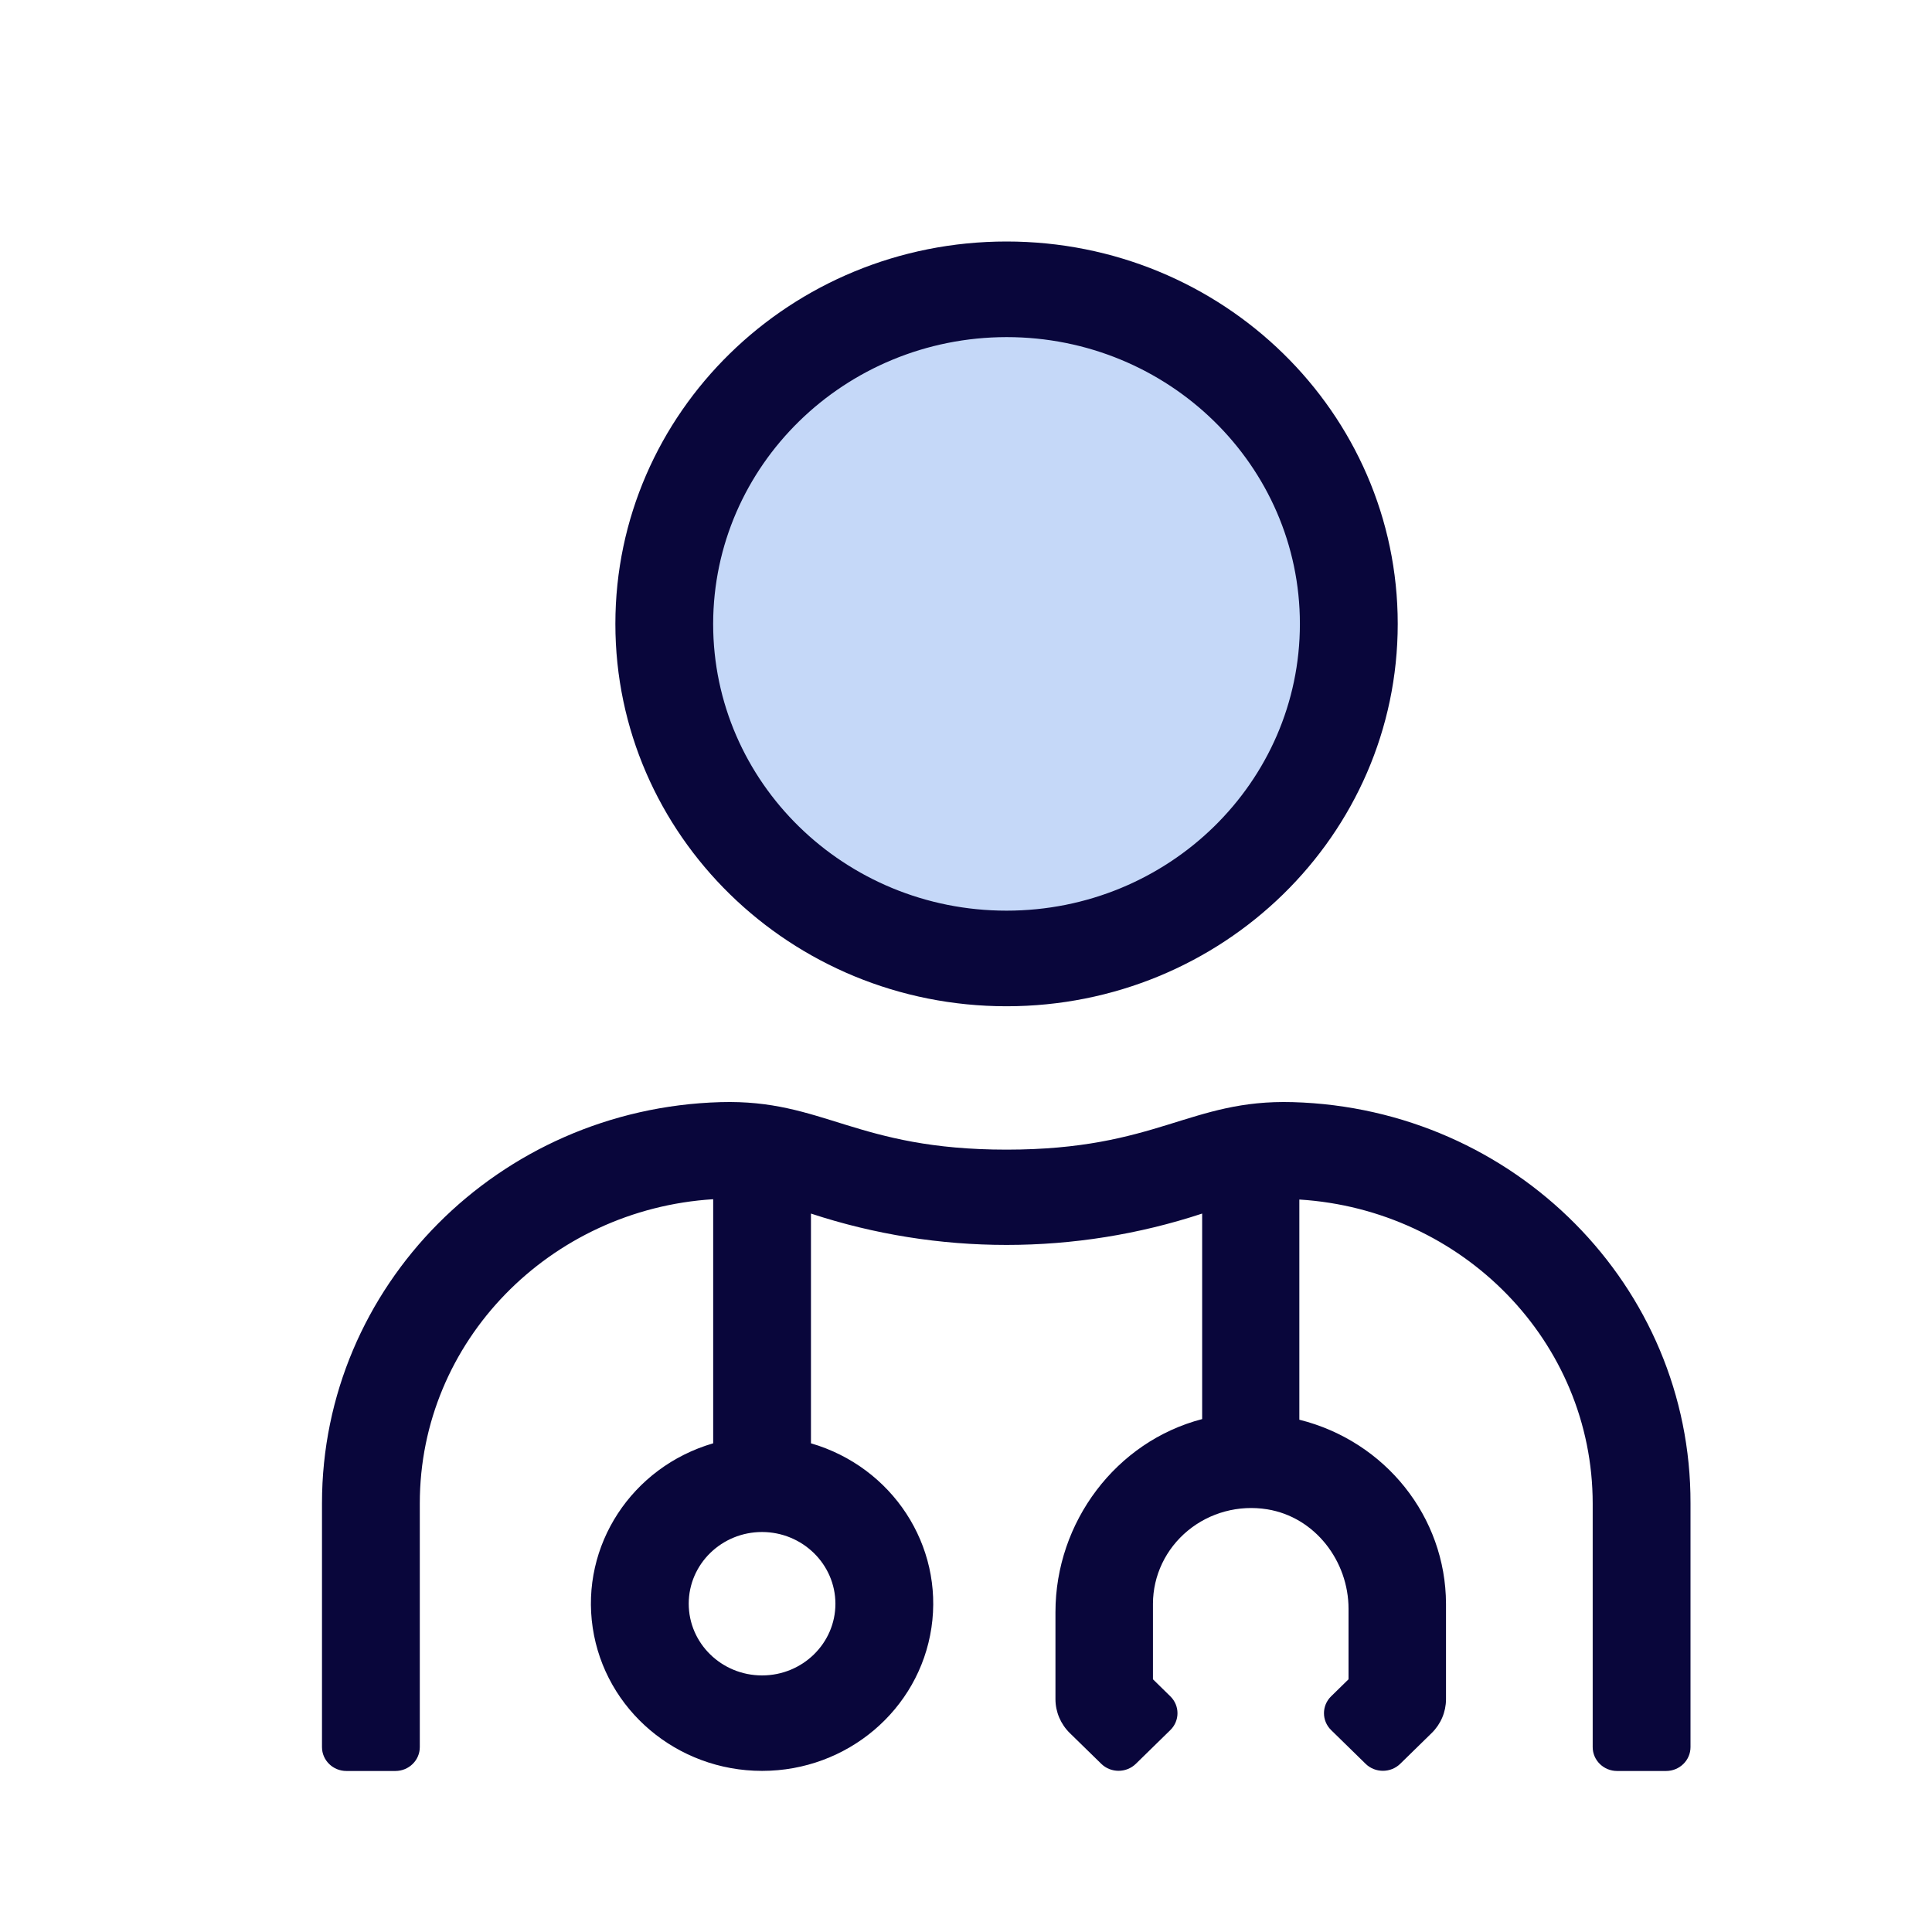
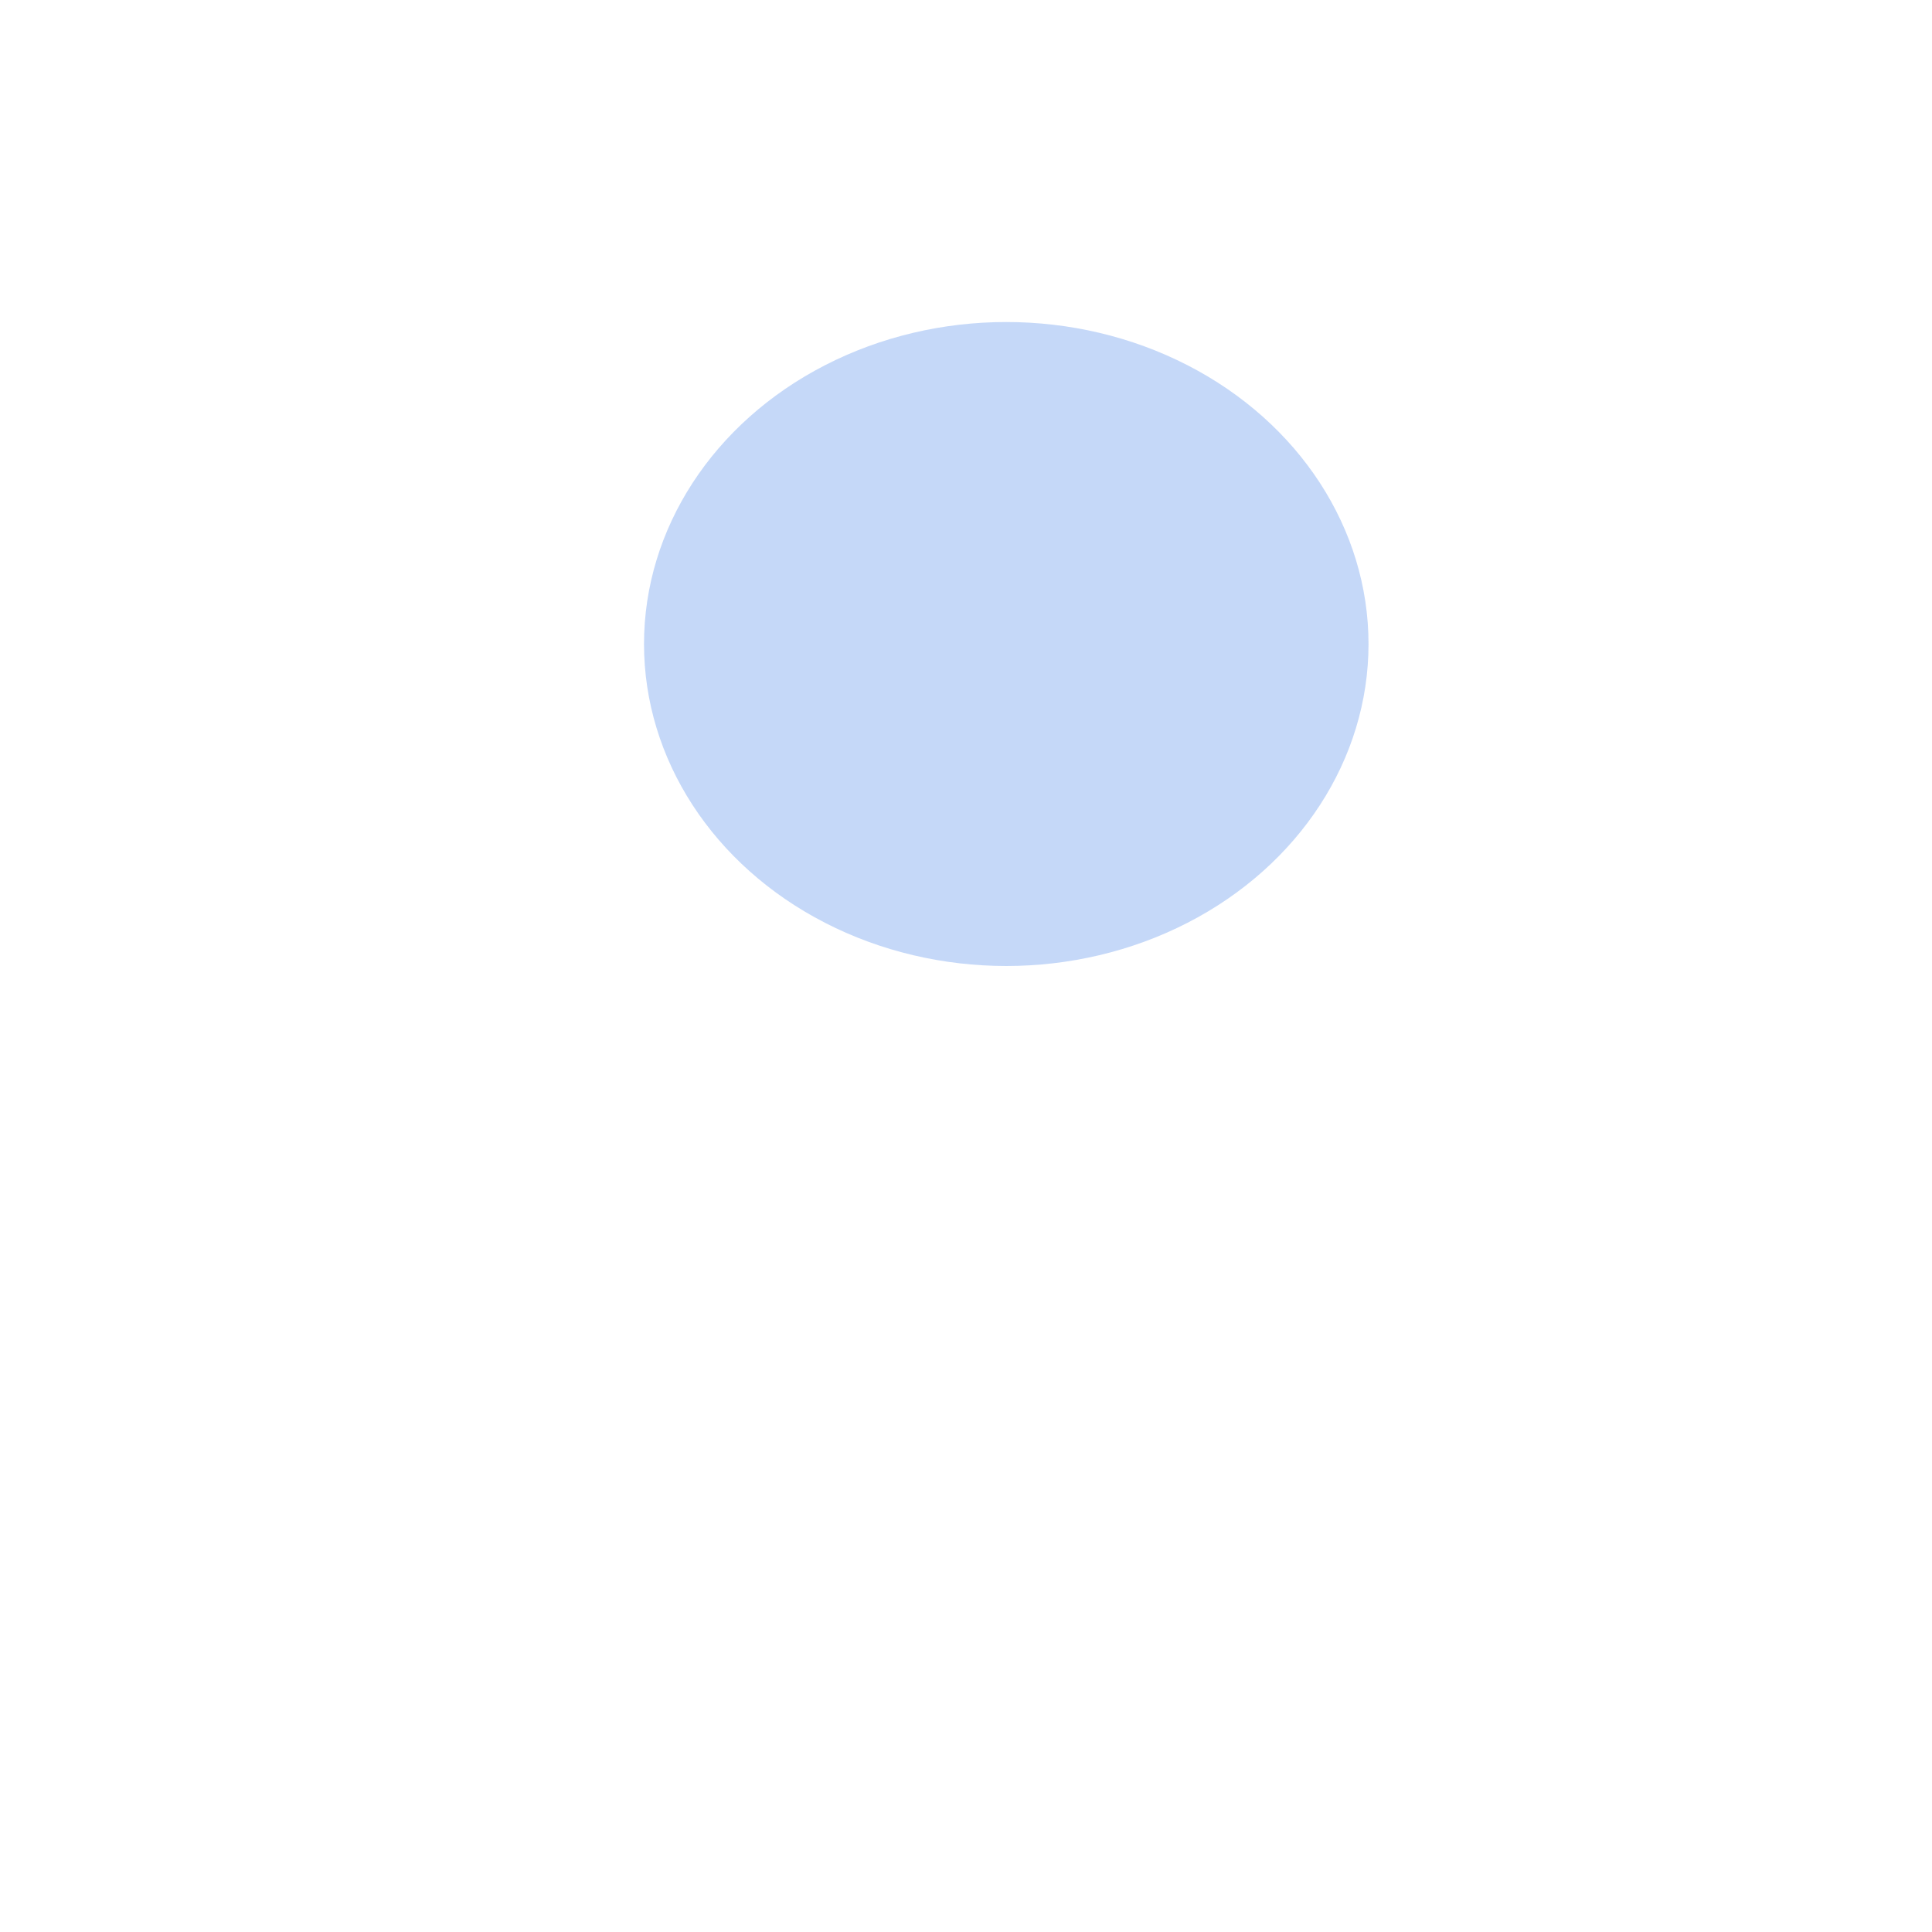
<svg xmlns="http://www.w3.org/2000/svg" width="56" height="56" viewBox="0 0 56 56" fill="none">
  <ellipse cx="29.167" cy="18.667" rx="10.5" ry="9.333" fill="#C5D8F8" />
-   <path fill-rule="evenodd" clip-rule="evenodd" d="M37.475 31.946C34.481 31.86 33.55 33.323 29.175 33.323C24.799 33.323 23.878 31.86 20.884 31.946C14.45 32.13 9.332 37.283 9.333 43.575V50.641C9.333 51.023 9.651 51.333 10.042 51.333H11.459C11.851 51.333 12.168 51.023 12.168 50.641V43.575C12.168 38.873 15.941 35.055 20.672 34.76V41.835C18.311 42.523 16.825 44.799 17.18 47.181C17.536 49.564 19.626 51.33 22.089 51.33C24.552 51.33 26.642 49.564 26.998 47.181C27.353 44.799 25.867 42.523 23.506 41.835V35.176C27.184 36.388 31.167 36.388 34.845 35.176V41.133C32.347 41.783 30.593 44.121 30.593 46.727V49.255C30.594 49.622 30.744 49.974 31.009 50.234L31.922 51.126C32.198 51.395 32.646 51.395 32.922 51.126L33.923 50.147C34.199 49.877 34.199 49.439 33.923 49.169L33.419 48.675V46.484C33.421 45.668 33.79 44.895 34.428 44.368C35.066 43.841 35.908 43.615 36.731 43.748C38.122 43.973 39.088 45.255 39.088 46.632V48.675L38.583 49.169C38.307 49.439 38.307 49.877 38.583 50.147L39.584 51.126C39.86 51.395 40.308 51.395 40.585 51.126L41.497 50.234C41.763 49.974 41.912 49.622 41.913 49.255V46.484C41.905 43.967 40.157 41.774 37.662 41.151V34.769C42.392 35.063 46.165 38.882 46.165 43.584V50.641C46.165 51.023 46.483 51.333 46.874 51.333H48.291C48.683 51.333 49 51.023 49 50.641V43.575C49.017 37.286 43.906 32.129 37.475 31.946L37.475 31.946ZM24.215 46.484C24.215 47.632 23.263 48.563 22.089 48.563C20.915 48.563 19.963 47.632 19.963 46.484C19.963 45.337 20.915 44.406 22.089 44.406C23.262 44.409 24.212 45.338 24.215 46.484ZM29.175 29.167C35.438 29.167 40.514 24.205 40.514 18.083C40.514 11.962 35.438 7 29.175 7C22.913 7 17.837 11.962 17.837 18.083C17.837 24.205 22.913 29.167 29.175 29.167ZM29.175 9.771C33.871 9.771 37.678 13.492 37.678 18.083C37.678 22.674 33.871 26.396 29.175 26.396C24.478 26.396 20.671 22.674 20.671 18.083C20.678 13.495 24.481 9.778 29.175 9.771Z" fill="#09063B" />
</svg>